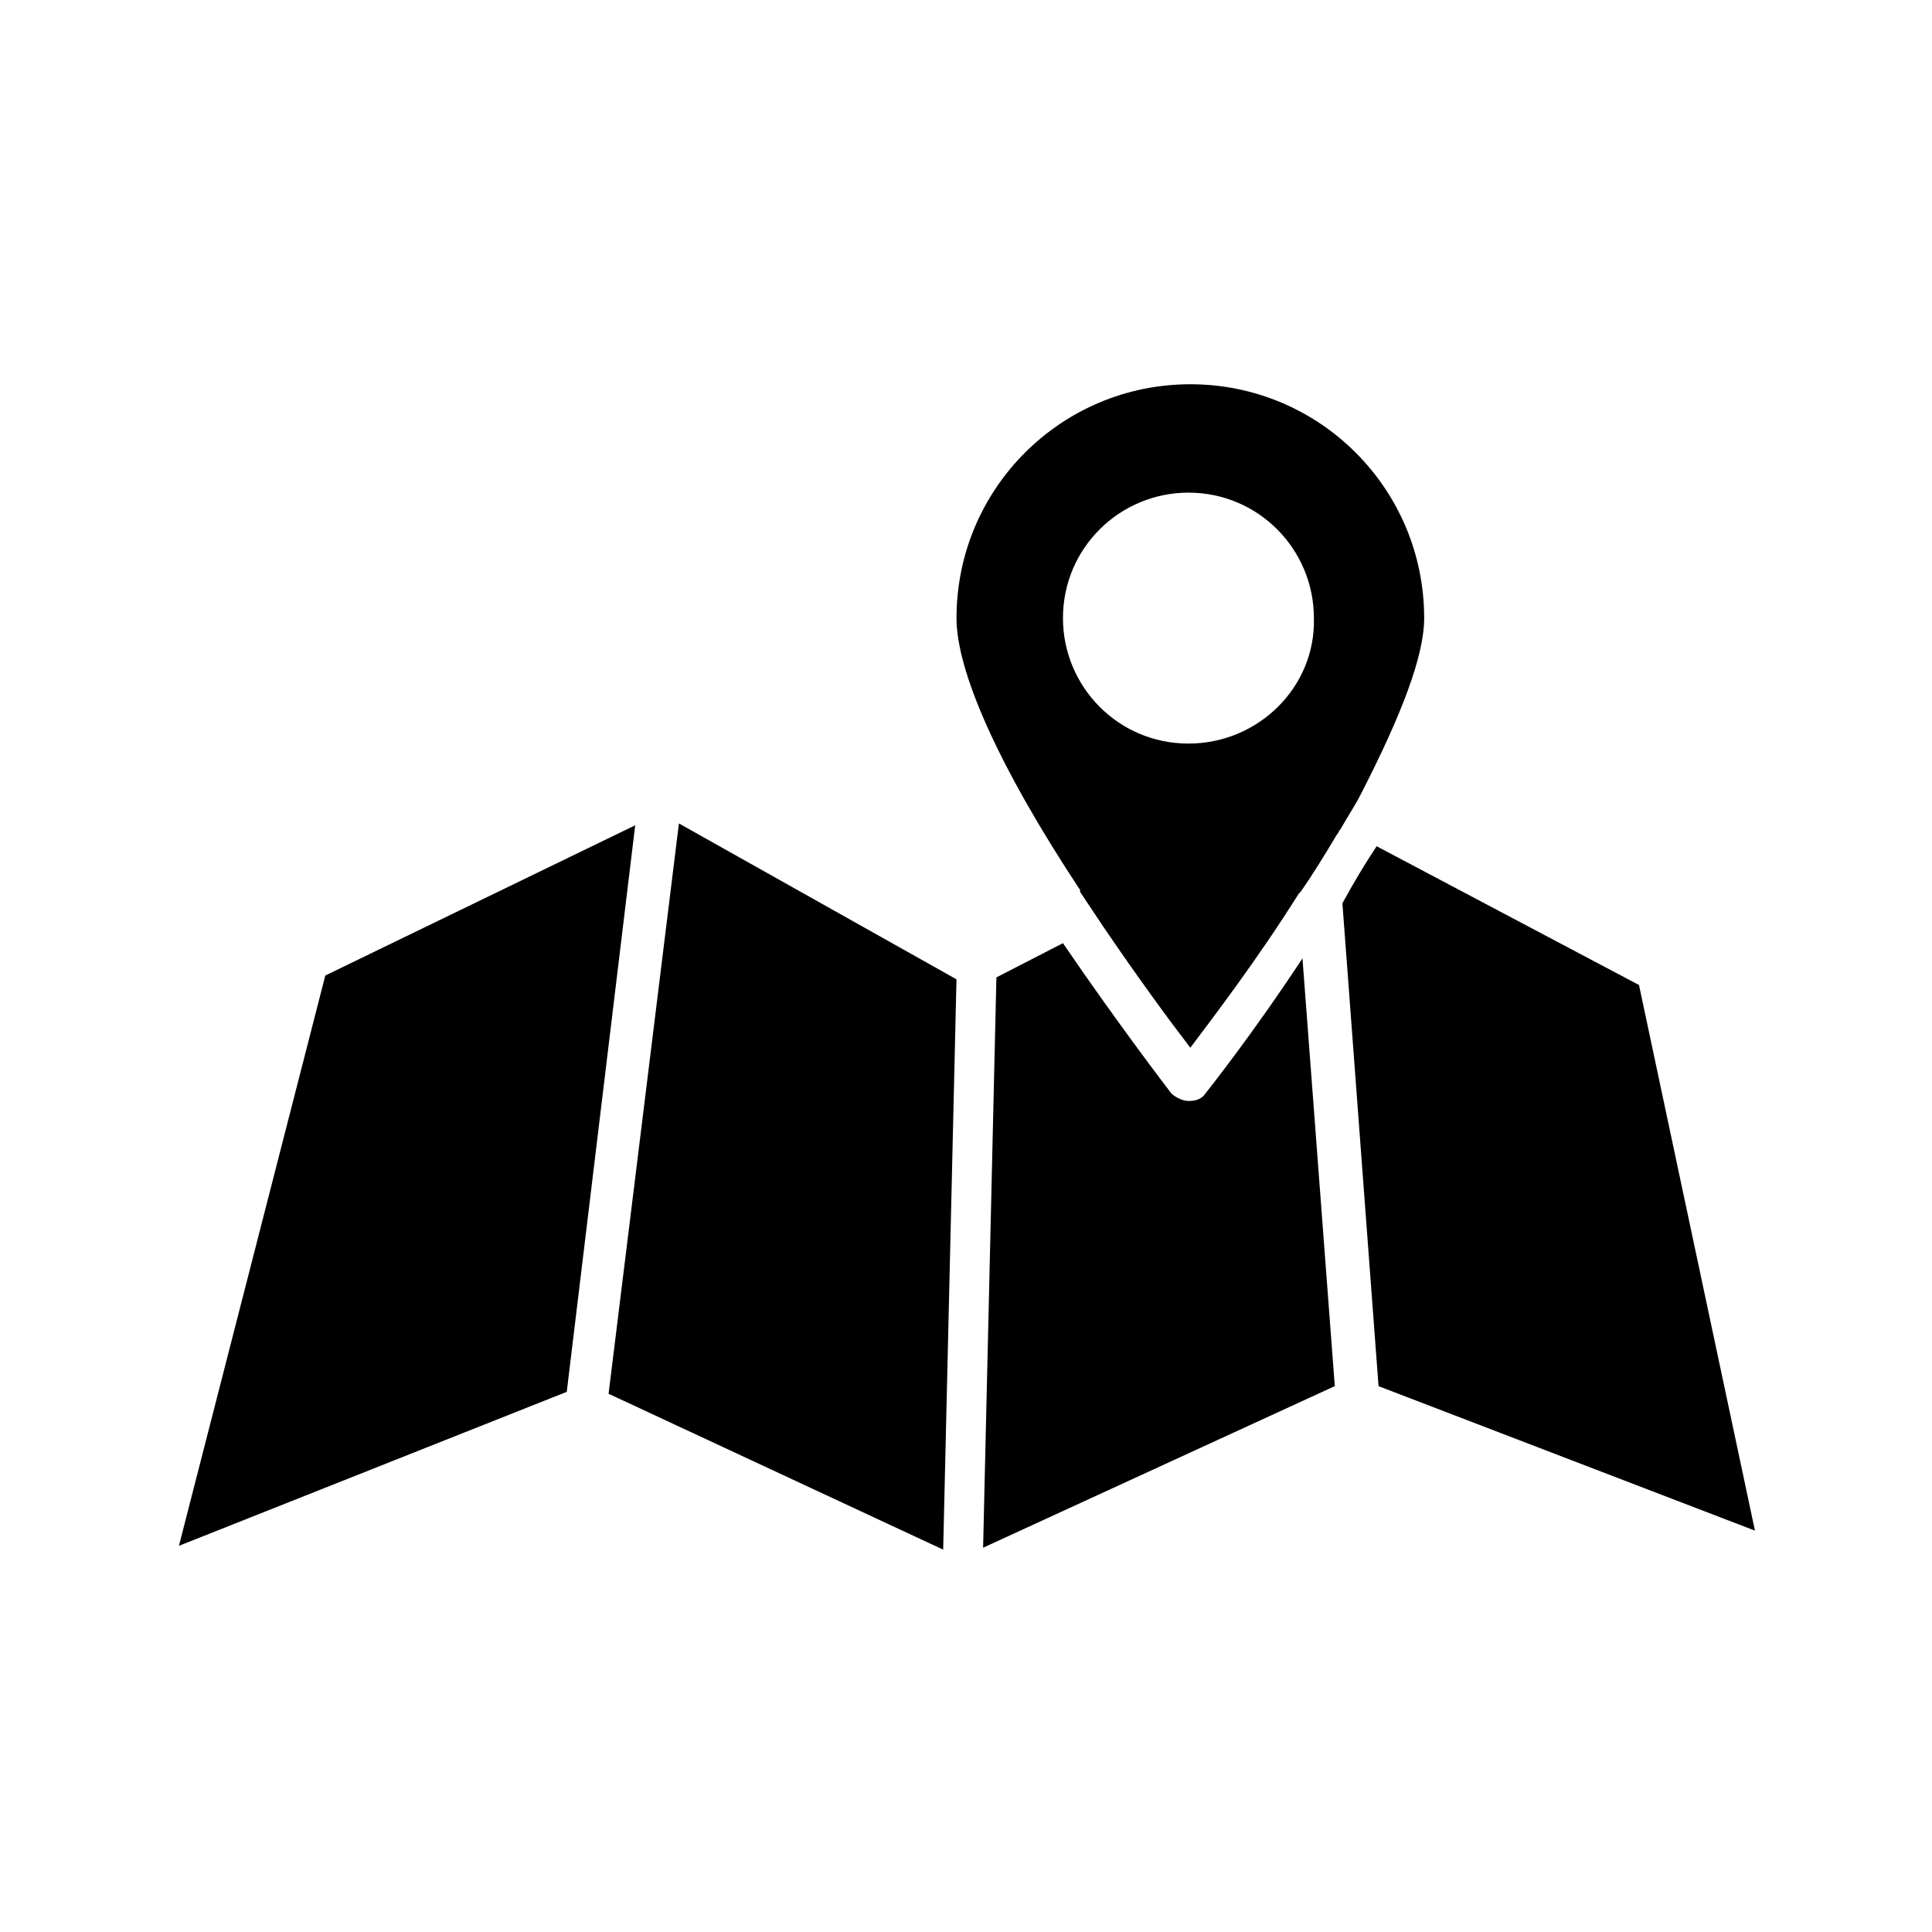
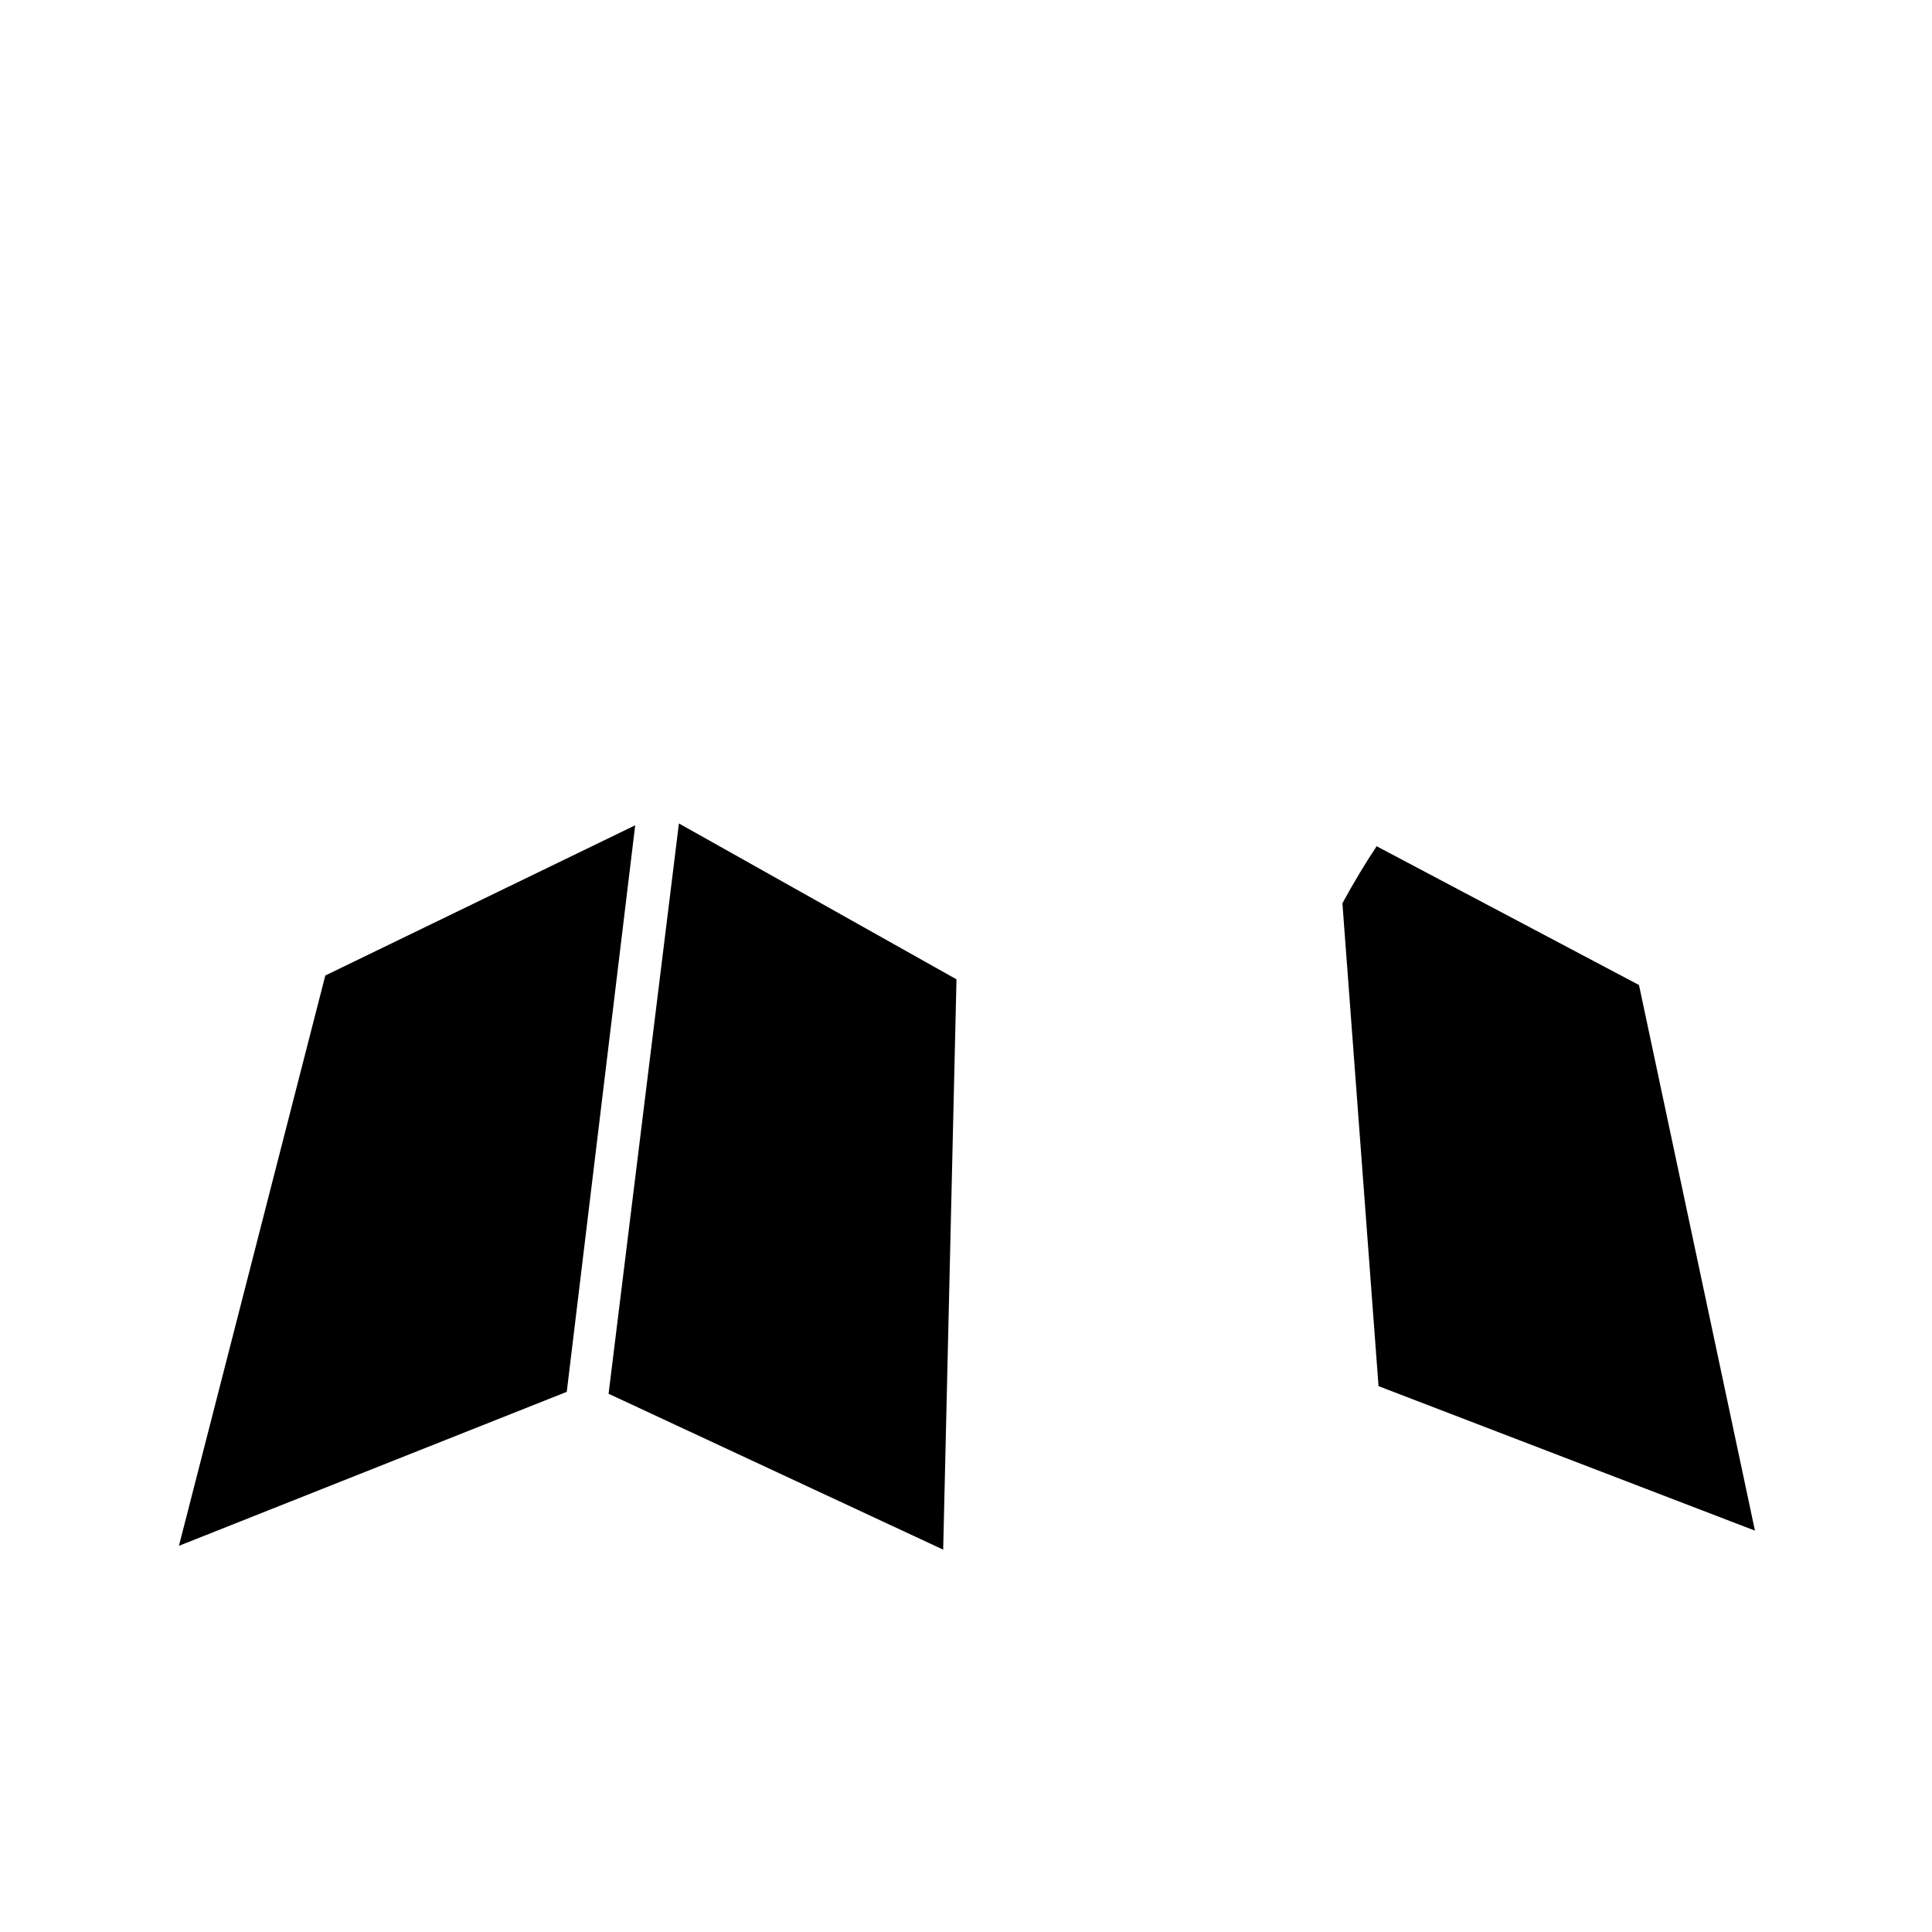
<svg xmlns="http://www.w3.org/2000/svg" fill="#000000" width="800px" height="800px" version="1.1" viewBox="144 144 512 512">
  <g>
    <path d="m230.21 402.52-38.793 151.14 102.78-40.809 18.137-150.14z" />
    <path d="m578.35 405.04-69.527-36.777c-3.023 4.535-6.047 9.574-9.07 15.113l9.574 127.97 99.754 38.289z" />
    <path d="m305.28 513.36 88.672 41.312 3.527-151.14-73.559-41.312z" />
-     <path d="m463.48 433.75c-1.008 1.512-2.519 2.016-4.535 2.016-1.512 0-3.527-1.008-4.535-2.016 0 0-13.602-17.633-28.719-39.801l-17.633 9.07-3.527 151.14 93.203-42.824-8.566-113.36c-13.594 20.652-25.688 35.766-25.688 35.766z" />
-     <path d="m521.42 307.8c0-34.258-27.711-61.969-61.969-61.969-34.258 0-61.969 27.711-61.969 61.969 0 14.105 11.082 39.297 32.746 72.043v0.504c2.016 3.023 4.031 6.047 6.047 9.07 9.574 14.105 18.137 25.695 23.176 32.242 6.047-8.062 17.633-23.176 28.719-40.809l0.504-0.504c3.527-5.039 6.551-10.078 9.574-15.113 0.504-0.504 0.504-1.008 1.008-1.512 2.016-3.527 4.031-6.551 5.543-9.574 10.574-20.652 16.621-36.27 16.621-46.348zm-62.473 33.254c-18.641 0-33.25-15.113-33.25-33.25 0-18.641 15.113-33.25 33.25-33.25 18.641 0 33.25 15.113 33.25 33.25 0.504 18.133-14.609 33.25-33.25 33.25z" />
  </g>
</svg>